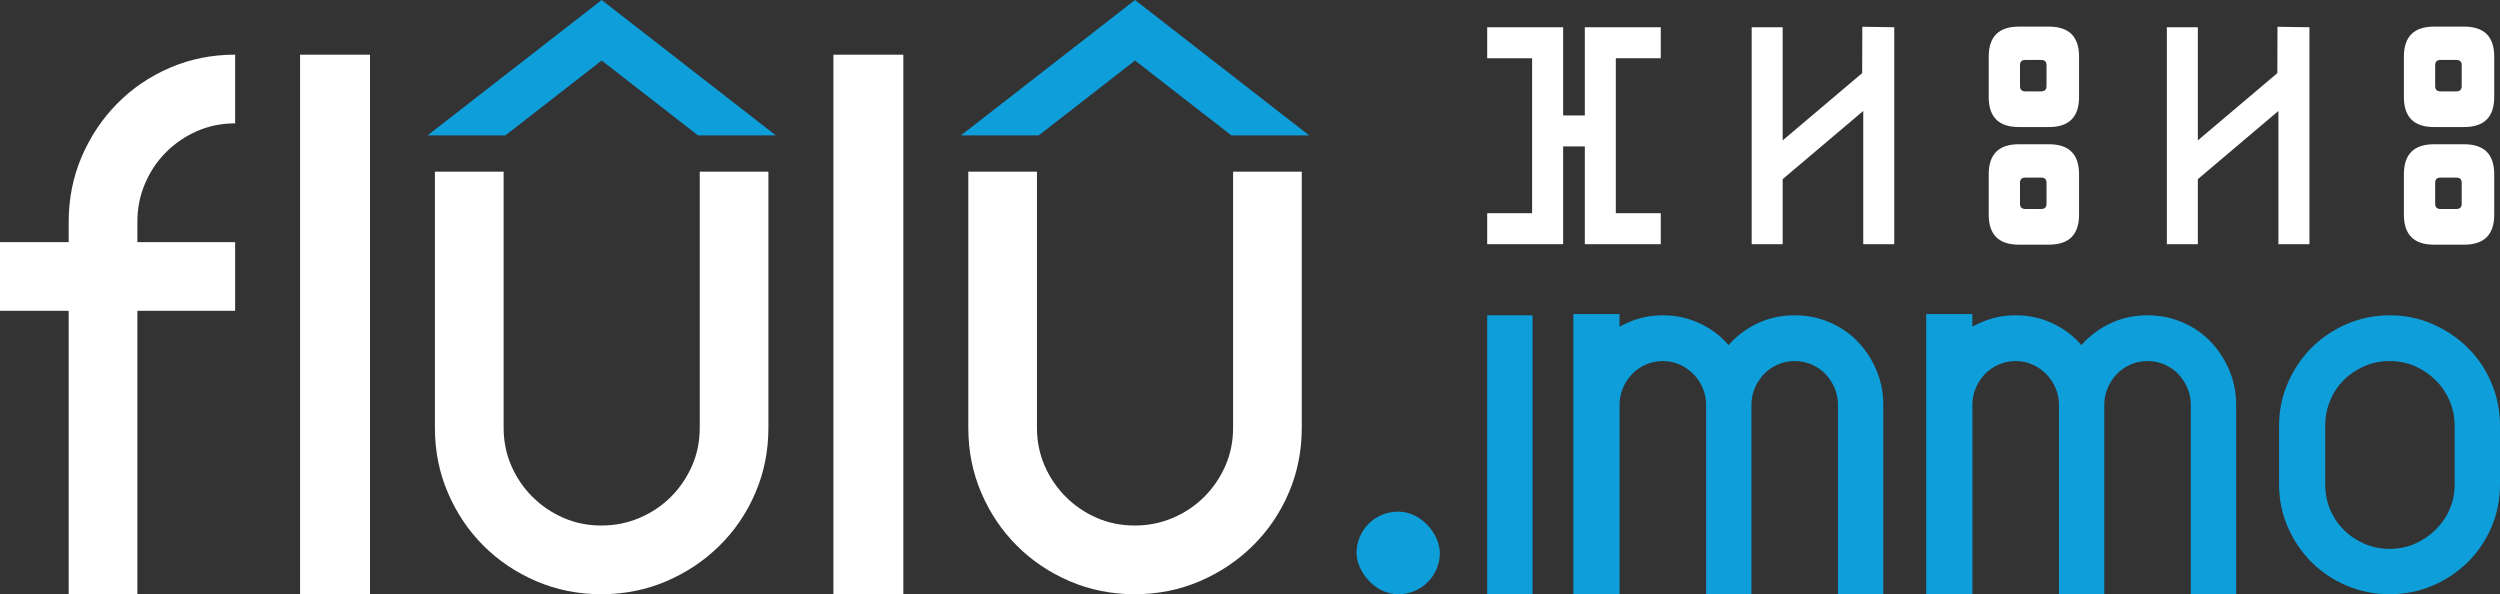
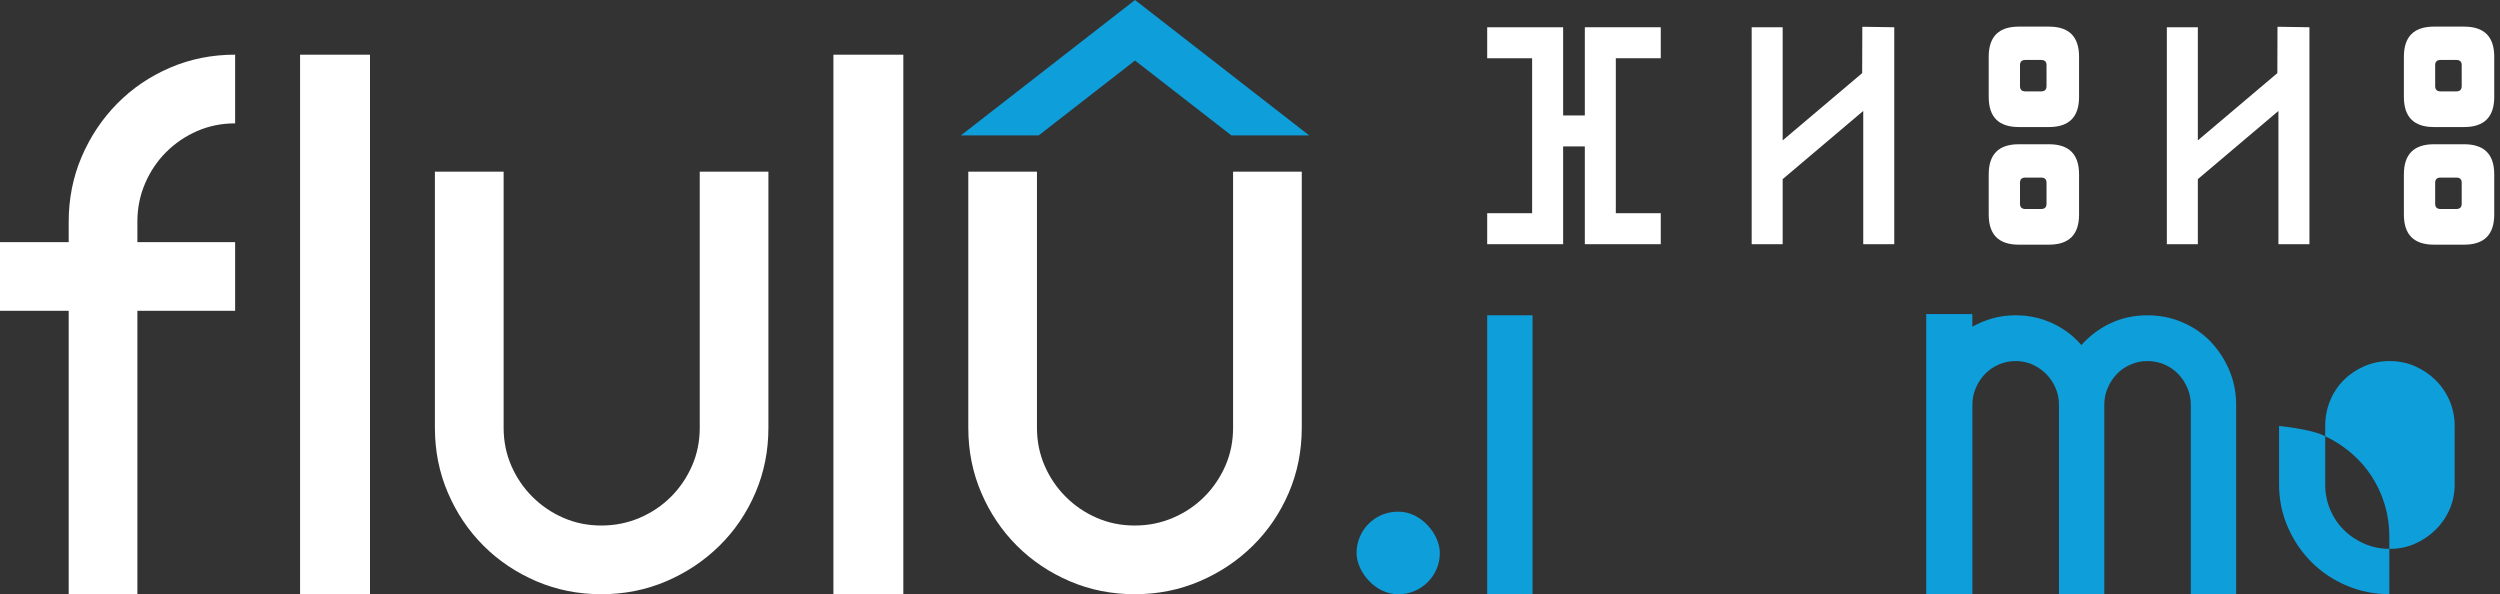
<svg xmlns="http://www.w3.org/2000/svg" id="Layer_2" data-name="Layer 2" viewBox="0 0 841.45 200">
  <rect x="0" y="0" width="841.45" height="200" fill="#333333" stroke="none" />
  <defs>
    <style>      .cls-1 {        fill: #0e9eda;      }      .cls-1, .cls-2 {        stroke-width: 0px;      }      .cls-2 {        fill: #fff;      }    </style>
  </defs>
  <g id="Layer_1-2" data-name="Layer 1">
    <g>
      <g>
        <g>
          <path class="cls-2" d="m0,104.62v-23.12h23.12v-6.87c0-7.77,1.46-15.06,4.37-21.87,2.92-6.8,6.9-12.77,11.97-17.91,5.07-5.14,11-9.16,17.81-12.08,6.8-2.92,14.09-4.37,21.87-4.37v23.12c-4.58,0-8.85.87-12.81,2.6-3.96,1.74-7.43,4.1-10.41,7.08-2.99,2.99-5.35,6.49-7.08,10.52-1.74,4.03-2.6,8.33-2.6,12.91v6.87h32.9v23.12h-32.9v95.38h-23.12v-95.38H0Z" />
          <path class="cls-2" d="m101,18.41h23.53v181.59h-23.53V18.41Z" />
          <path class="cls-2" d="m169.51,57.77v86.21c0,4.58.87,8.85,2.6,12.81,1.73,3.96,4.09,7.43,7.08,10.41,2.98,2.99,6.46,5.35,10.41,7.08,3.96,1.74,8.23,2.6,12.81,2.6s8.88-.87,12.91-2.6c4.03-1.73,7.53-4.09,10.52-7.08,2.98-2.98,5.34-6.46,7.08-10.41,1.73-3.96,2.6-8.23,2.6-12.81V57.77h23.11v86.21c0,7.78-1.46,15.07-4.37,21.87-2.92,6.8-6.94,12.74-12.08,17.81-5.14,5.07-11.11,9.06-17.91,11.97-6.8,2.92-14.09,4.37-21.87,4.37s-15.07-1.46-21.87-4.37c-6.8-2.92-12.74-6.9-17.81-11.97-5.07-5.07-9.06-11-11.97-17.81-2.92-6.8-4.37-14.09-4.37-21.87V57.77h23.12Z" />
          <path class="cls-2" d="m280.51,18.41h23.53v181.59h-23.53V18.41Z" />
          <path class="cls-2" d="m349.02,57.77v86.21c0,4.58.87,8.85,2.6,12.81,1.73,3.96,4.09,7.43,7.08,10.41,2.98,2.99,6.45,5.35,10.41,7.08,3.96,1.74,8.22,2.6,12.81,2.6s8.88-.87,12.91-2.6c4.03-1.73,7.53-4.09,10.52-7.08,2.98-2.98,5.34-6.46,7.08-10.41,1.74-3.96,2.6-8.23,2.6-12.81V57.77h23.12v86.21c0,7.78-1.46,15.07-4.37,21.87-2.92,6.8-6.95,12.74-12.08,17.81-5.14,5.07-11.11,9.06-17.91,11.97-6.8,2.92-14.09,4.37-21.86,4.37s-15.07-1.46-21.87-4.37c-6.8-2.92-12.74-6.9-17.81-11.97-5.07-5.07-9.06-11-11.97-17.81-2.92-6.8-4.37-14.09-4.37-21.87V57.77h23.12Z" />
-           <polygon class="cls-1" points="261.14 45.58 234.95 45.58 202.51 20.37 170.09 45.58 143.9 45.58 202.51 0 261.14 45.58" />
          <polygon class="cls-1" points="440.65 45.58 414.46 45.58 382.02 20.37 349.6 45.58 323.41 45.58 382.02 0 440.65 45.58" />
        </g>
        <g>
          <g>
            <path class="cls-1" d="m500.56,106.12h15.26v93.88h-15.26v-93.88Z" />
-             <path class="cls-1" d="m529.56,200v-94.29h15.53v4.26c2.11-1.19,4.37-2.13,6.8-2.82,2.43-.69,5.02-1.03,7.77-1.03,4.4,0,8.52.89,12.37,2.68,3.85,1.79,7.1,4.24,9.76,7.35,2.75-3.11,6.02-5.57,9.83-7.35,3.8-1.79,7.95-2.68,12.44-2.68,4.12,0,8.02.78,11.68,2.34,3.66,1.56,6.83,3.71,9.48,6.46,2.66,2.75,4.76,5.96,6.32,9.62,1.56,3.67,2.34,7.56,2.34,11.68v63.78h-15.26v-63.78c0-2.01-.39-3.92-1.17-5.7-.78-1.79-1.81-3.34-3.09-4.67-1.28-1.33-2.82-2.38-4.6-3.16-1.79-.78-3.69-1.17-5.7-1.17s-3.92.39-5.7,1.17c-1.79.78-3.32,1.83-4.6,3.16-1.28,1.33-2.32,2.89-3.09,4.67-.78,1.79-1.17,3.69-1.17,5.7v63.78h-15.26v-63.78c0-2.01-.39-3.92-1.17-5.7-.78-1.79-1.83-3.34-3.16-4.67-1.33-1.33-2.86-2.38-4.6-3.16-1.74-.78-3.62-1.17-5.64-1.17s-3.92.39-5.7,1.17c-1.79.78-3.32,1.83-4.6,3.16-1.28,1.33-2.32,2.89-3.09,4.67-.78,1.79-1.17,3.69-1.17,5.7v63.78h-15.53Z" />
            <path class="cls-1" d="m648.32,200v-94.29h15.53v4.26c2.11-1.19,4.37-2.13,6.8-2.82,2.43-.69,5.02-1.03,7.77-1.03,4.4,0,8.52.89,12.37,2.68,3.85,1.79,7.1,4.24,9.76,7.35,2.75-3.11,6.02-5.57,9.83-7.35,3.8-1.79,7.95-2.68,12.44-2.68,4.12,0,8.02.78,11.68,2.34,3.66,1.56,6.83,3.71,9.48,6.46,2.66,2.75,4.76,5.96,6.32,9.62,1.56,3.67,2.34,7.56,2.34,11.68v63.78h-15.26v-63.78c0-2.01-.39-3.92-1.17-5.7-.78-1.79-1.81-3.34-3.09-4.67-1.28-1.33-2.82-2.38-4.6-3.16-1.79-.78-3.69-1.17-5.7-1.17s-3.92.39-5.7,1.17c-1.79.78-3.32,1.83-4.6,3.16-1.28,1.33-2.32,2.89-3.09,4.67-.78,1.79-1.17,3.69-1.17,5.7v63.78h-15.26v-63.78c0-2.01-.39-3.92-1.17-5.7-.78-1.79-1.83-3.34-3.16-4.67-1.33-1.33-2.86-2.38-4.6-3.16-1.74-.78-3.62-1.17-5.64-1.17s-3.92.39-5.7,1.17c-1.79.78-3.32,1.83-4.6,3.16-1.28,1.33-2.32,2.89-3.09,4.67-.78,1.79-1.17,3.69-1.17,5.7v63.78h-15.53Z" />
-             <path class="cls-1" d="m804.34,200c-5.13,0-9.97-.96-14.5-2.89-4.54-1.92-8.48-4.56-11.82-7.9-3.35-3.34-6-7.26-7.97-11.75-1.97-4.49-2.96-9.3-2.96-14.43v-19.66c0-5.13.98-9.97,2.96-14.5,1.97-4.54,4.63-8.47,7.97-11.82,3.34-3.34,7.28-6,11.82-7.97,4.54-1.97,9.37-2.96,14.5-2.96s9.94.99,14.43,2.96c4.49,1.97,8.43,4.63,11.82,7.97,3.39,3.35,6.05,7.28,7.97,11.82,1.92,4.54,2.89,9.37,2.89,14.5v19.66c0,5.13-.96,9.94-2.89,14.43-1.92,4.49-4.58,8.41-7.97,11.75-3.39,3.35-7.33,5.98-11.82,7.9-4.49,1.92-9.3,2.89-14.43,2.89Zm0-15.26c3.02,0,5.84-.57,8.45-1.72,2.61-1.14,4.92-2.7,6.94-4.67,2.01-1.97,3.6-4.26,4.74-6.87,1.15-2.61,1.72-5.43,1.72-8.45v-19.66c0-3.02-.57-5.86-1.72-8.52-1.15-2.66-2.73-4.97-4.74-6.94-2.02-1.97-4.33-3.53-6.94-4.67-2.61-1.14-5.43-1.72-8.45-1.72s-5.87.57-8.52,1.72c-2.66,1.15-4.97,2.7-6.94,4.67-1.97,1.97-3.51,4.28-4.61,6.94-1.1,2.66-1.65,5.5-1.65,8.52v19.66c0,3.02.55,5.84,1.65,8.45,1.1,2.61,2.63,4.9,4.61,6.87,1.97,1.97,4.28,3.53,6.94,4.67,2.66,1.15,5.5,1.72,8.52,1.72Z" />
+             <path class="cls-1" d="m804.34,200c-5.13,0-9.97-.96-14.5-2.89-4.54-1.92-8.48-4.56-11.82-7.9-3.35-3.34-6-7.26-7.97-11.75-1.97-4.49-2.96-9.3-2.96-14.43v-19.66s9.94.99,14.43,2.96c4.49,1.97,8.43,4.63,11.82,7.97,3.39,3.35,6.05,7.28,7.97,11.82,1.92,4.54,2.89,9.37,2.89,14.5v19.66c0,5.13-.96,9.94-2.89,14.43-1.92,4.49-4.58,8.41-7.97,11.75-3.39,3.35-7.33,5.98-11.82,7.9-4.49,1.92-9.3,2.89-14.43,2.89Zm0-15.26c3.02,0,5.84-.57,8.45-1.72,2.61-1.14,4.92-2.7,6.94-4.67,2.01-1.97,3.6-4.26,4.74-6.87,1.15-2.61,1.72-5.43,1.72-8.45v-19.66c0-3.02-.57-5.86-1.72-8.52-1.15-2.66-2.73-4.97-4.74-6.94-2.02-1.97-4.33-3.53-6.94-4.67-2.61-1.14-5.43-1.72-8.45-1.72s-5.87.57-8.52,1.72c-2.66,1.15-4.97,2.7-6.94,4.67-1.97,1.97-3.51,4.28-4.61,6.94-1.1,2.66-1.65,5.5-1.65,8.52v19.66c0,3.02.55,5.84,1.65,8.45,1.1,2.61,2.63,4.9,4.61,6.87,1.97,1.97,4.28,3.53,6.94,4.67,2.66,1.15,5.5,1.72,8.52,1.72Z" />
          </g>
          <rect class="cls-1" x="456.59" y="172.22" width="28.03" height="27.78" rx="13.89" ry="13.89" />
        </g>
      </g>
      <g>
        <path class="cls-2" d="m533.42,38.85V9.17h25.56v10.43h-15.13v52.16h15.13v10.43h-25.56v-32.91h-7.3v32.91h-25.56v-10.43h15.12V19.61h-15.12v-10.43h25.56v29.68h7.3Z" />
        <path class="cls-2" d="m627.13,82.2v-44.86l-27.12,22.95v21.91h-10.43V9.17h10.43v38.08l26.76-22.64.05-15.6,10.75.16v73.02h-10.44Z" />
        <path class="cls-2" d="m679.48,42.76c-6.75,0-10.12-3.37-10.12-10.12v-13.56c0-6.74,3.37-10.12,10.12-10.12h10.17c6.74,0,10.12,3.37,10.12,10.12v13.56c0,6.74-3.38,10.12-10.12,10.12h-10.17Zm0,39.59c-6.75,0-10.12-3.37-10.12-10.12v-13.56c0-6.74,3.37-10.12,10.12-10.12h10.17c6.74,0,10.12,3.37,10.12,10.12v13.56c0,6.74-3.38,10.12-10.12,10.12h-10.17Zm7.51-51.59c1.22,0,1.83-.59,1.83-1.77v-7.09c0-1.15-.61-1.72-1.83-1.72h-5.27c-1.22,0-1.83.57-1.83,1.72v7.09c0,1.18.61,1.77,1.83,1.77h5.27Zm0,39.59c1.22,0,1.83-.59,1.83-1.77v-7.09c0-1.15-.61-1.72-1.83-1.72h-5.27c-1.22,0-1.83.57-1.83,1.72v7.09c0,1.18.61,1.77,1.83,1.77h5.27Z" />
        <path class="cls-2" d="m766.87,82.2v-44.86l-27.12,22.95v21.91h-10.43V9.17h10.43v38.08l26.76-22.64.05-15.6,10.75.16v73.02h-10.44Z" />
        <path class="cls-2" d="m819.22,42.76c-6.75,0-10.12-3.37-10.12-10.12v-13.56c0-6.74,3.37-10.12,10.12-10.12h10.17c6.74,0,10.12,3.37,10.12,10.12v13.56c0,6.74-3.38,10.12-10.12,10.12h-10.17Zm0,39.59c-6.75,0-10.12-3.37-10.12-10.12v-13.56c0-6.74,3.37-10.12,10.12-10.12h10.17c6.74,0,10.12,3.37,10.12,10.12v13.56c0,6.74-3.38,10.12-10.12,10.12h-10.17Zm7.51-51.59c1.22,0,1.83-.59,1.83-1.77v-7.09c0-1.15-.61-1.72-1.83-1.72h-5.27c-1.22,0-1.83.57-1.83,1.72v7.09c0,1.18.61,1.77,1.83,1.77h5.27Zm0,39.59c1.22,0,1.83-.59,1.83-1.77v-7.09c0-1.15-.61-1.72-1.83-1.72h-5.27c-1.22,0-1.83.57-1.83,1.72v7.09c0,1.18.61,1.77,1.83,1.77h5.27Z" />
      </g>
    </g>
  </g>
</svg>